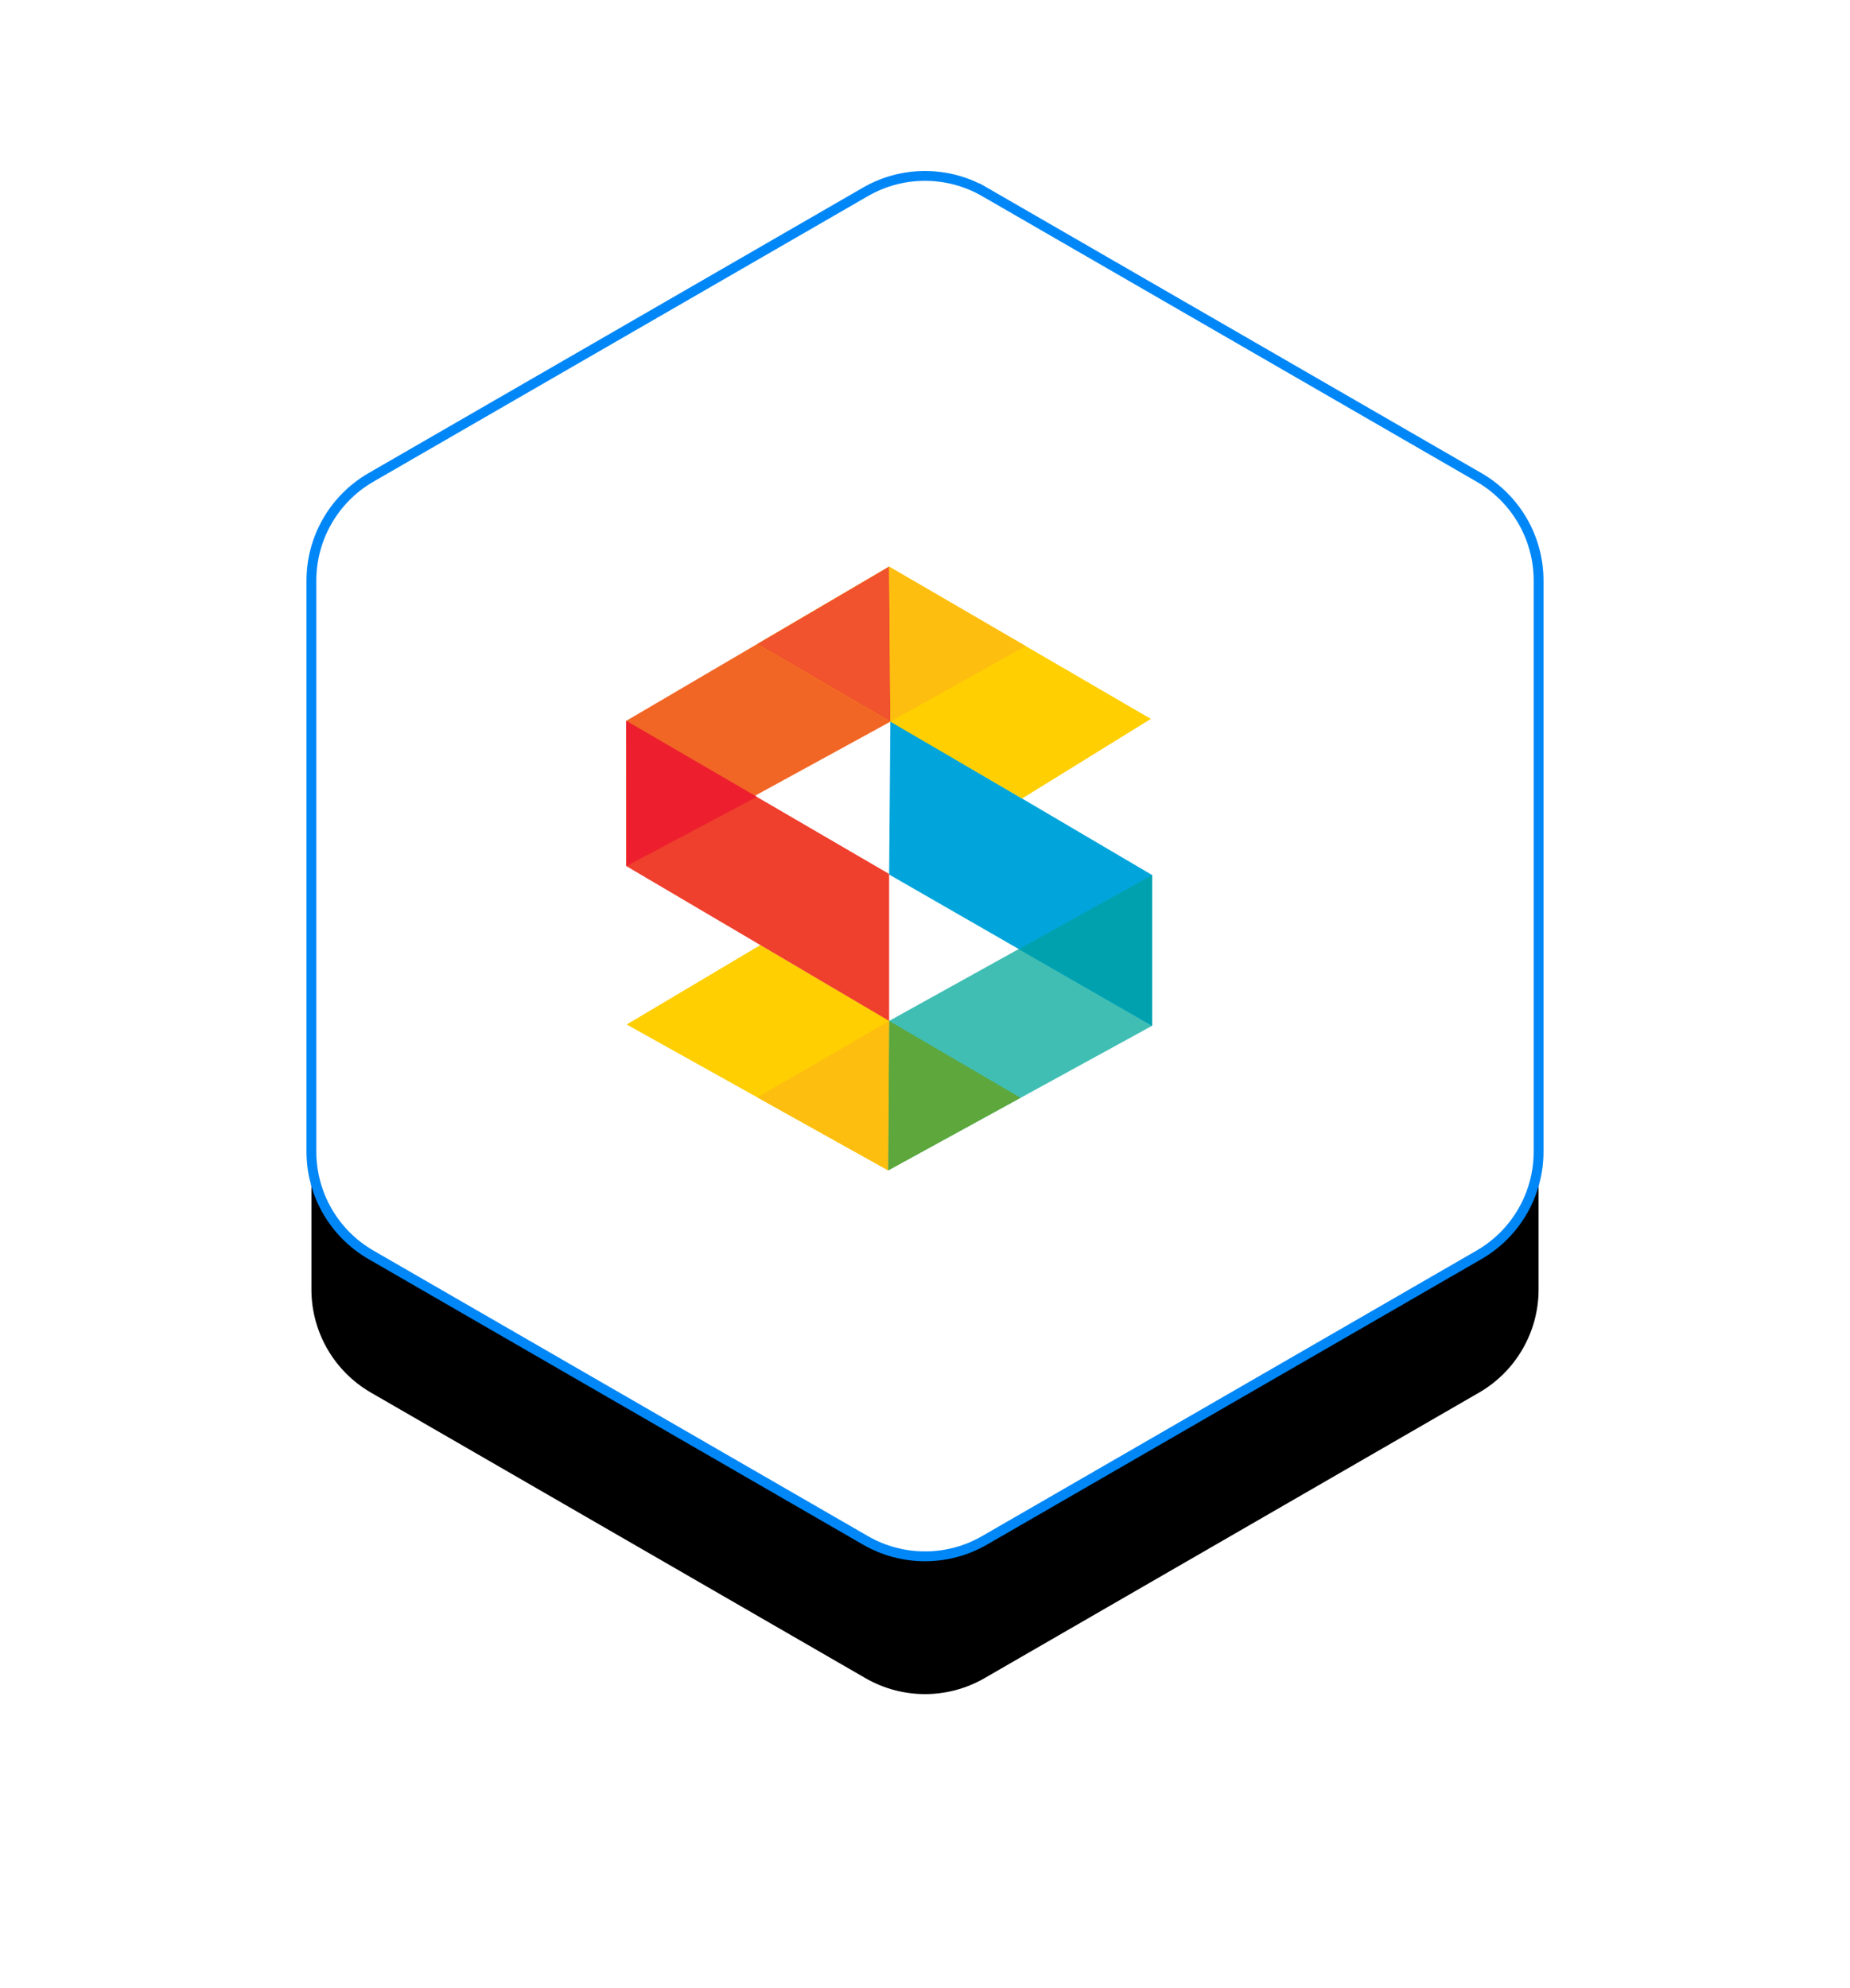
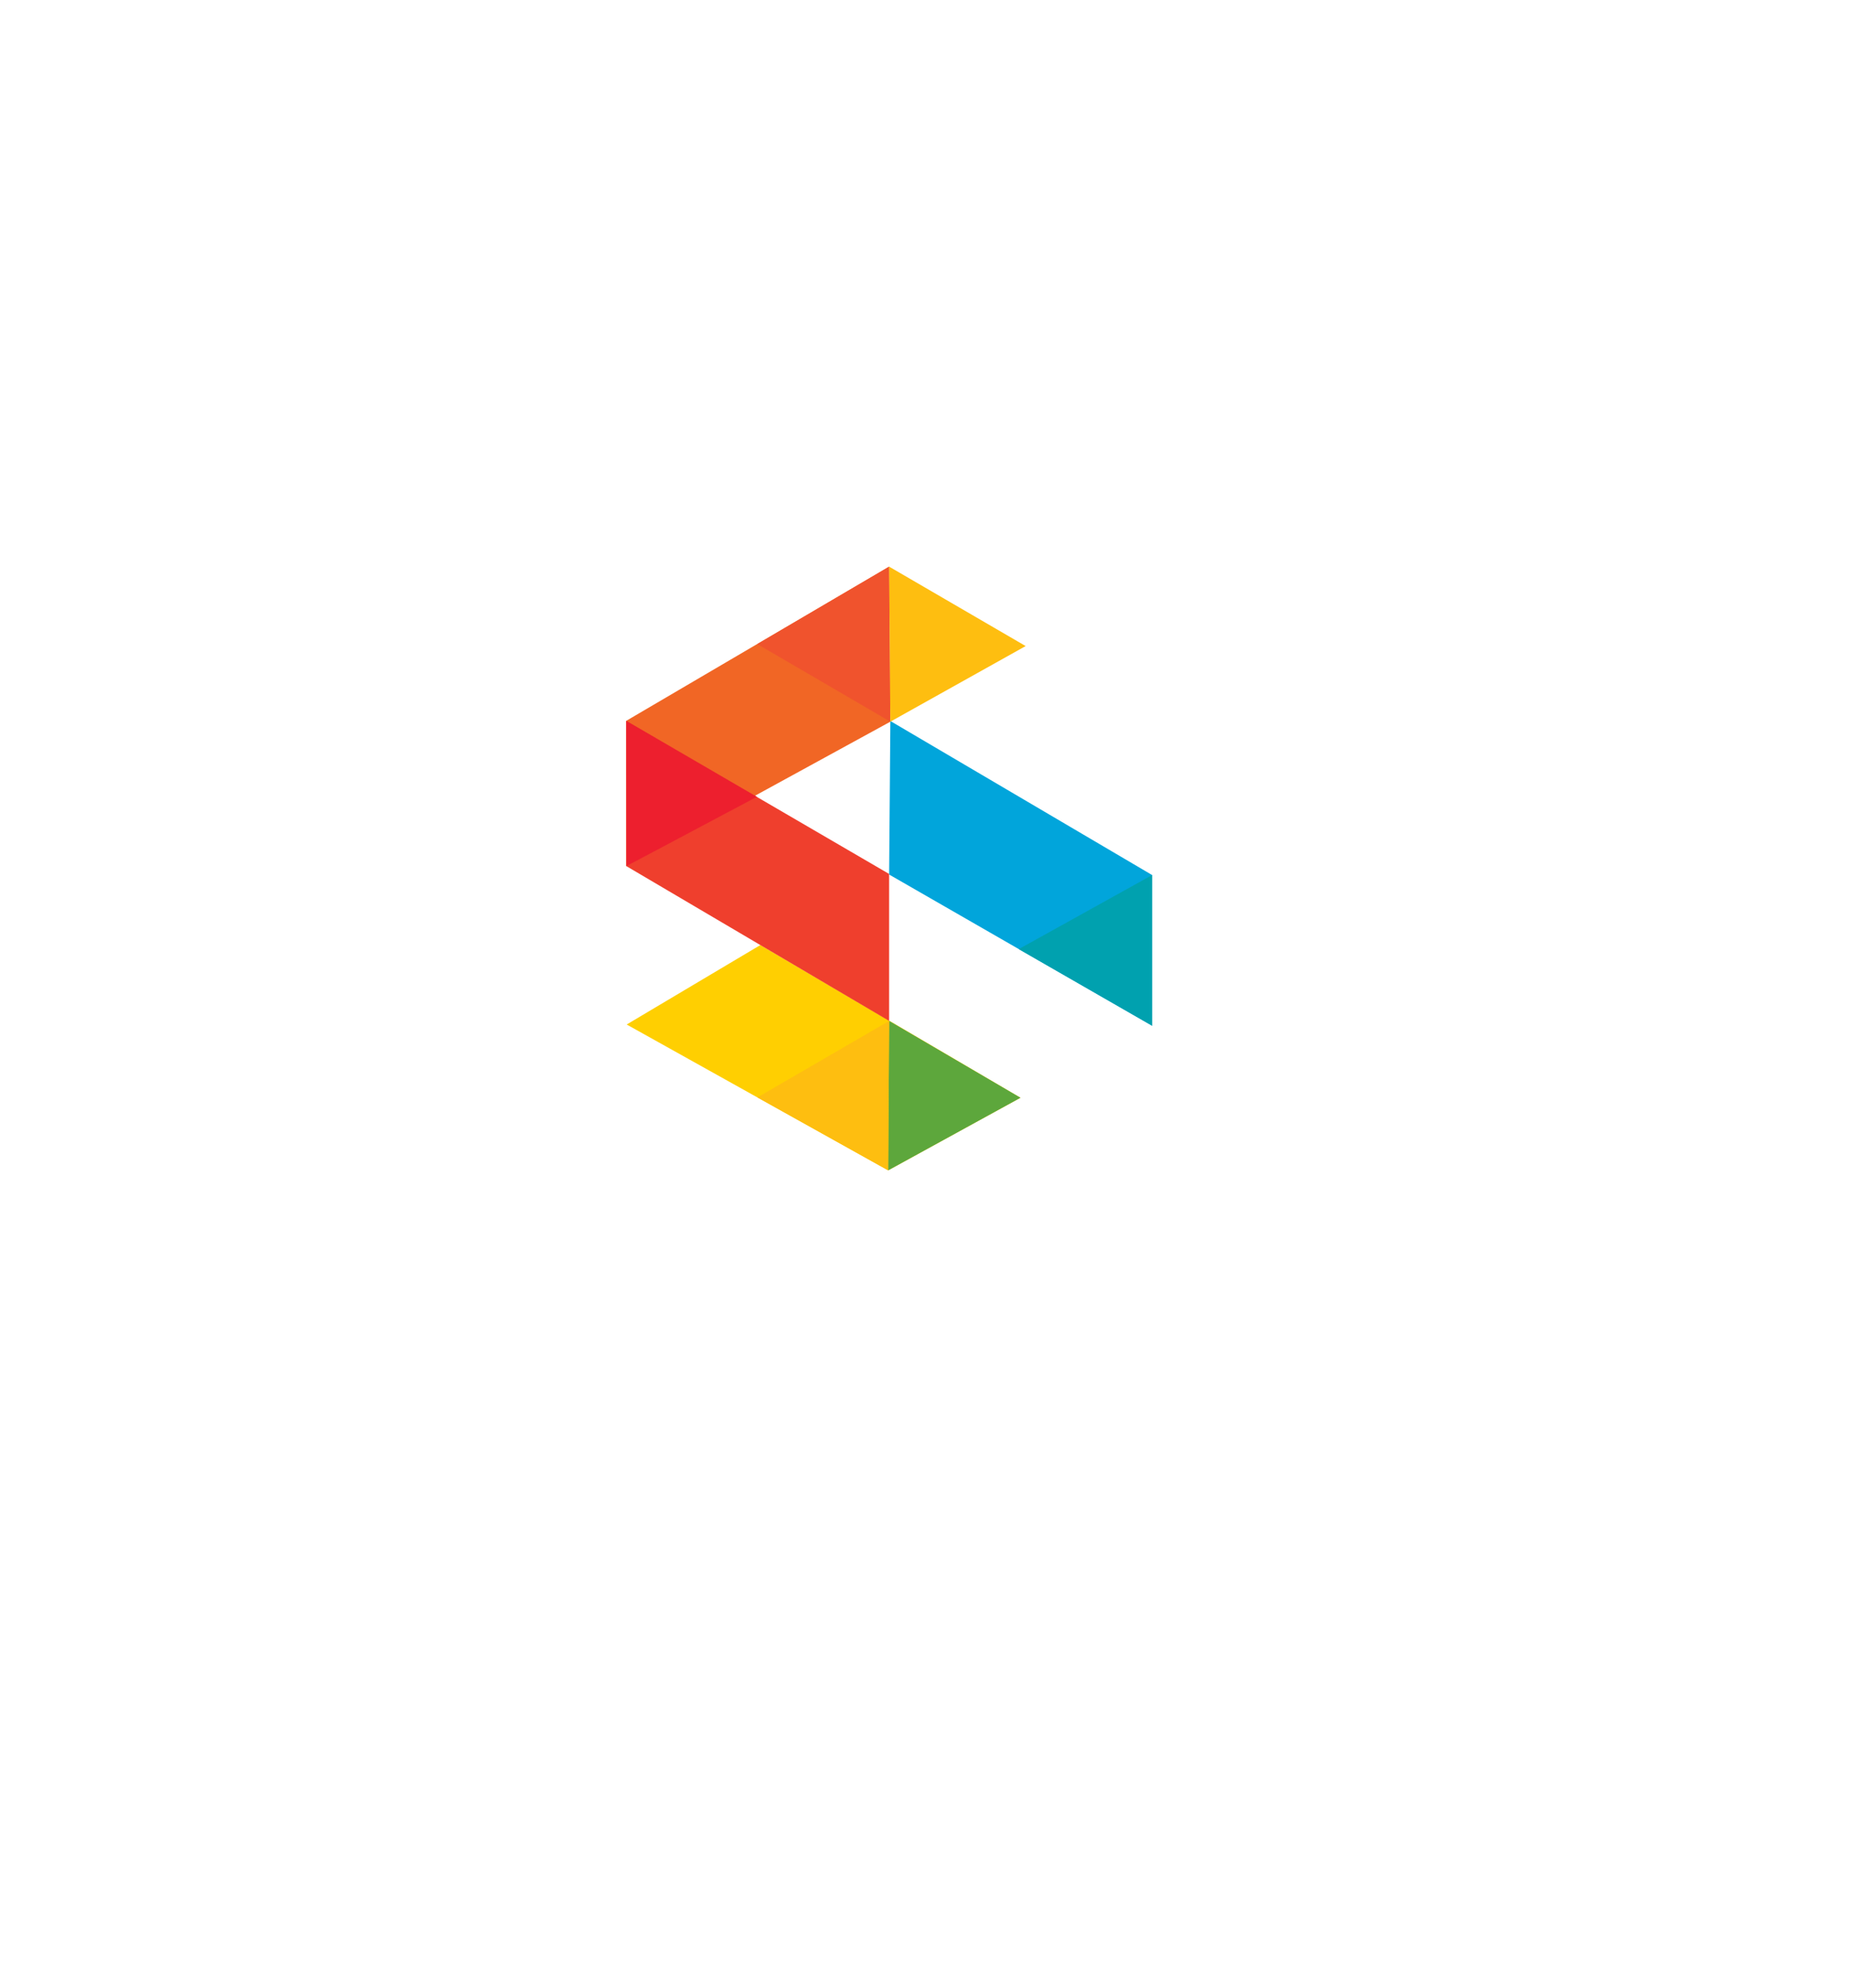
<svg xmlns="http://www.w3.org/2000/svg" xmlns:xlink="http://www.w3.org/1999/xlink" width="188" height="202" viewBox="0 0 188 202">
  <defs>
    <filter id="prefix__a" width="163%" height="173.8%" x="-31.5%" y="-27.9%" filterUnits="objectBoundingBox">
      <feMorphology in="SourceAlpha" operator="dilate" radius=".5" result="shadowSpreadOuter1" />
      <feOffset dy="1" in="shadowSpreadOuter1" result="shadowOffsetOuter1" />
      <feGaussianBlur in="shadowOffsetOuter1" result="shadowBlurOuter1" stdDeviation="1" />
      <feComposite in="shadowBlurOuter1" in2="SourceAlpha" operator="out" result="shadowBlurOuter1" />
      <feColorMatrix in="shadowBlurOuter1" result="shadowMatrixOuter1" values="0 0 0 0 0.146 0 0 0 0 0.174 0 0 0 0 0.264 0 0 0 0.12 0" />
      <feMorphology in="SourceAlpha" operator="dilate" radius=".5" result="shadowSpreadOuter2" />
      <feOffset dy="13" in="shadowSpreadOuter2" result="shadowOffsetOuter2" />
      <feGaussianBlur in="shadowOffsetOuter2" result="shadowBlurOuter2" stdDeviation="16" />
      <feComposite in="shadowBlurOuter2" in2="SourceAlpha" operator="out" result="shadowBlurOuter2" />
      <feColorMatrix in="shadowBlurOuter2" result="shadowMatrixOuter2" values="0 0 0 0 0.146 0 0 0 0 0.174 0 0 0 0 0.264 0 0 0 0.12 0" />
      <feMerge>
        <feMergeNode in="shadowMatrixOuter1" />
        <feMergeNode in="shadowMatrixOuter2" />
      </feMerge>
    </filter>
-     <path id="prefix__b" d="M78.053 3.495l50.248 29.01c3.745 2.163 6.053 6.16 6.053 10.484v58.022c0 4.325-2.308 8.321-6.053 10.484l-50.248 29.01c-3.746 2.163-8.36 2.163-12.106 0l-50.248-29.01c-3.745-2.163-6.053-6.16-6.053-10.484V42.989c0-4.325 2.308-8.321 6.053-10.484l50.248-29.01c3.746-2.163 8.36-2.163 12.106 0z" />
  </defs>
  <g fill="none" fill-rule="evenodd" transform="translate(22 16)">
    <use fill="#000" filter="url(#prefix__a)" xlink:href="#prefix__b" />
    <use fill="#FFF" stroke="#0087F7" xlink:href="#prefix__b" />
    <g fill-rule="nonzero">
      <path fill="#FFCF01" d="M27.256 61.914L40.702 54.535 14.272 39.018 0.685 47.093z" transform="translate(41 41)" />
-       <path fill="#40BEB4" d="M27.354 46.729L27.256 61.913 54.083 47.221 54.083 31.908z" transform="translate(41 41)" />
      <path fill="#01A5DB" d="M54.083 31.908L54.083 47.221 27.354 31.855 27.48 16.257z" transform="translate(41 41)" />
      <path fill="#EF3F2D" d="M27.354 31.797L27.354 46.729 0.656 31.003 0.643 16.237z" transform="translate(41 41)" />
      <path fill="#F16625" d="M0.644 16.237L0.644 31.004 27.48 16.326 27.354 0.572z" transform="translate(41 41)" />
-       <path fill="#FFCF01" d="M40.864 24.131L53.954 16.043 27.354 0.572 13.959 8.44z" transform="translate(41 41)" />
      <path fill="#00A1AF" d="M54.083 31.908L40.525 39.433 54.083 47.221z" transform="translate(41 41)" />
      <path fill="#5DA73C" d="M27.354 46.729L27.256 61.913 40.702 54.535z" transform="translate(41 41)" />
      <path fill="#ED1F2E" d="M0.644 16.237L0.656 31.004 13.917 23.957z" transform="translate(41 41)" />
      <path fill="#F0532D" d="M27.354 0.572L27.48 16.325 13.959 8.44z" transform="translate(41 41)" />
      <path fill="#FEBE10" d="M27.354 46.729L13.969 54.501 27.256 61.913zM27.48 16.325L41.229 8.642 27.354.572z" transform="translate(41 41)" />
    </g>
  </g>
</svg>